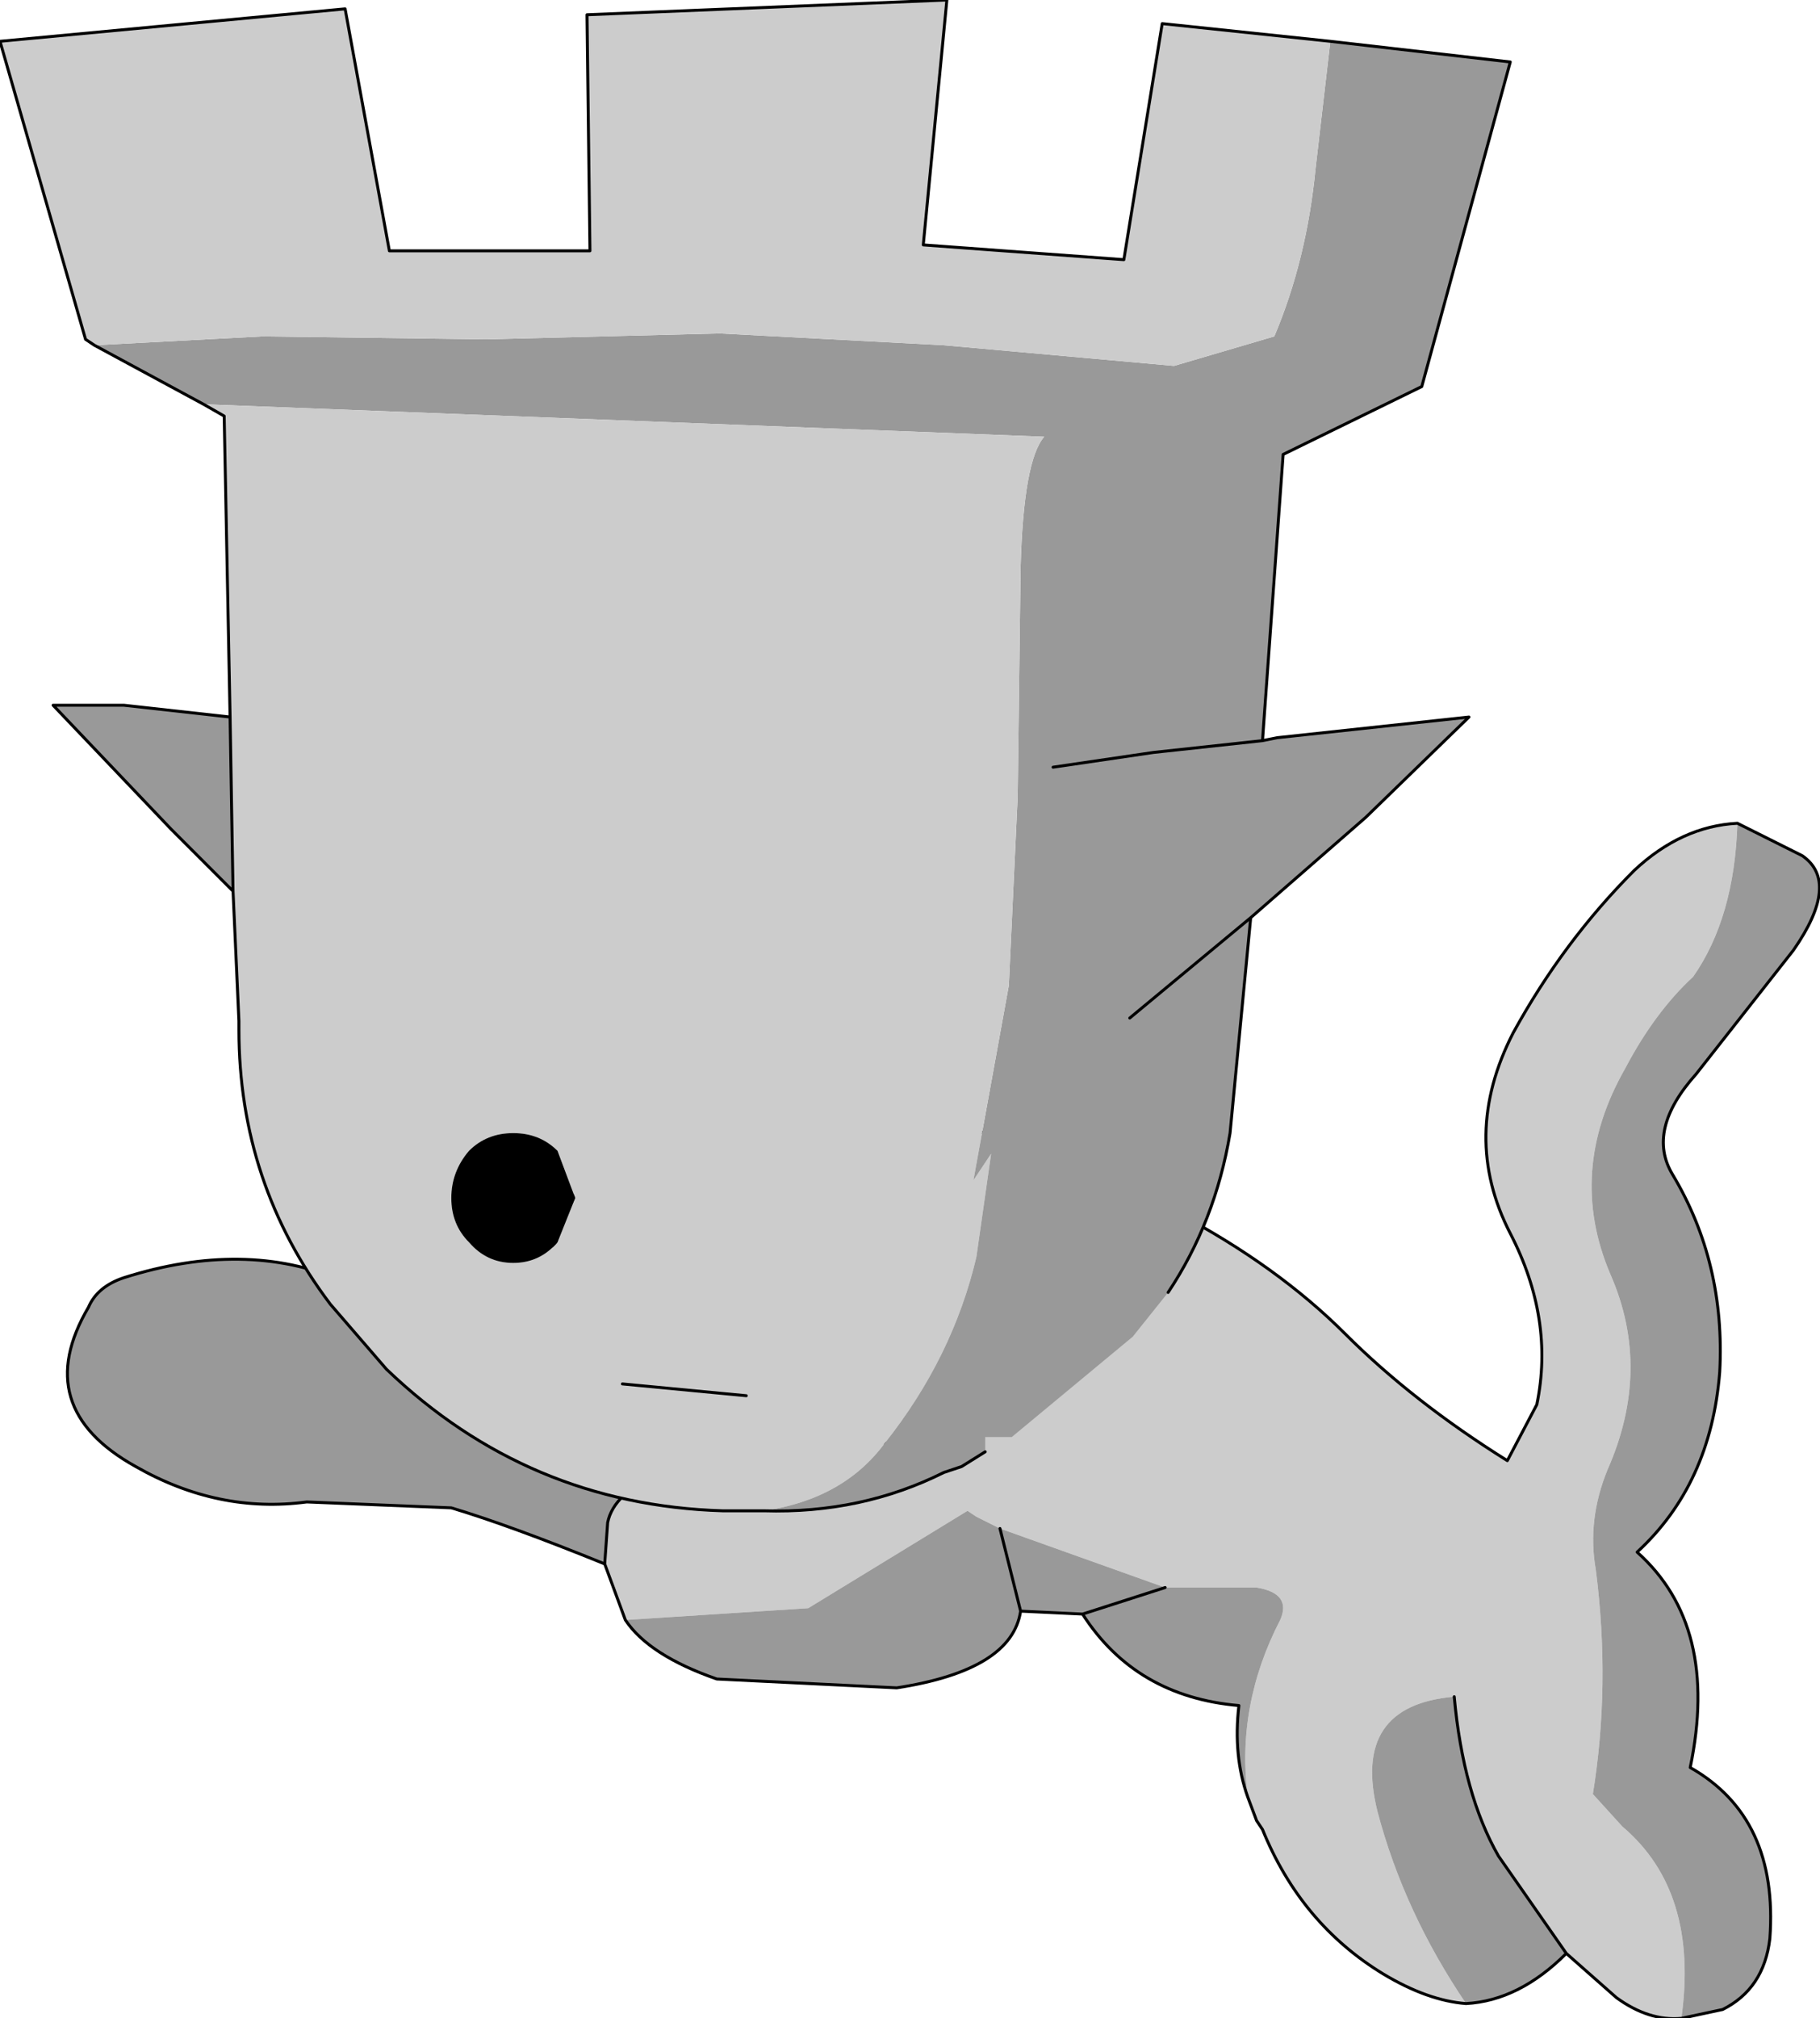
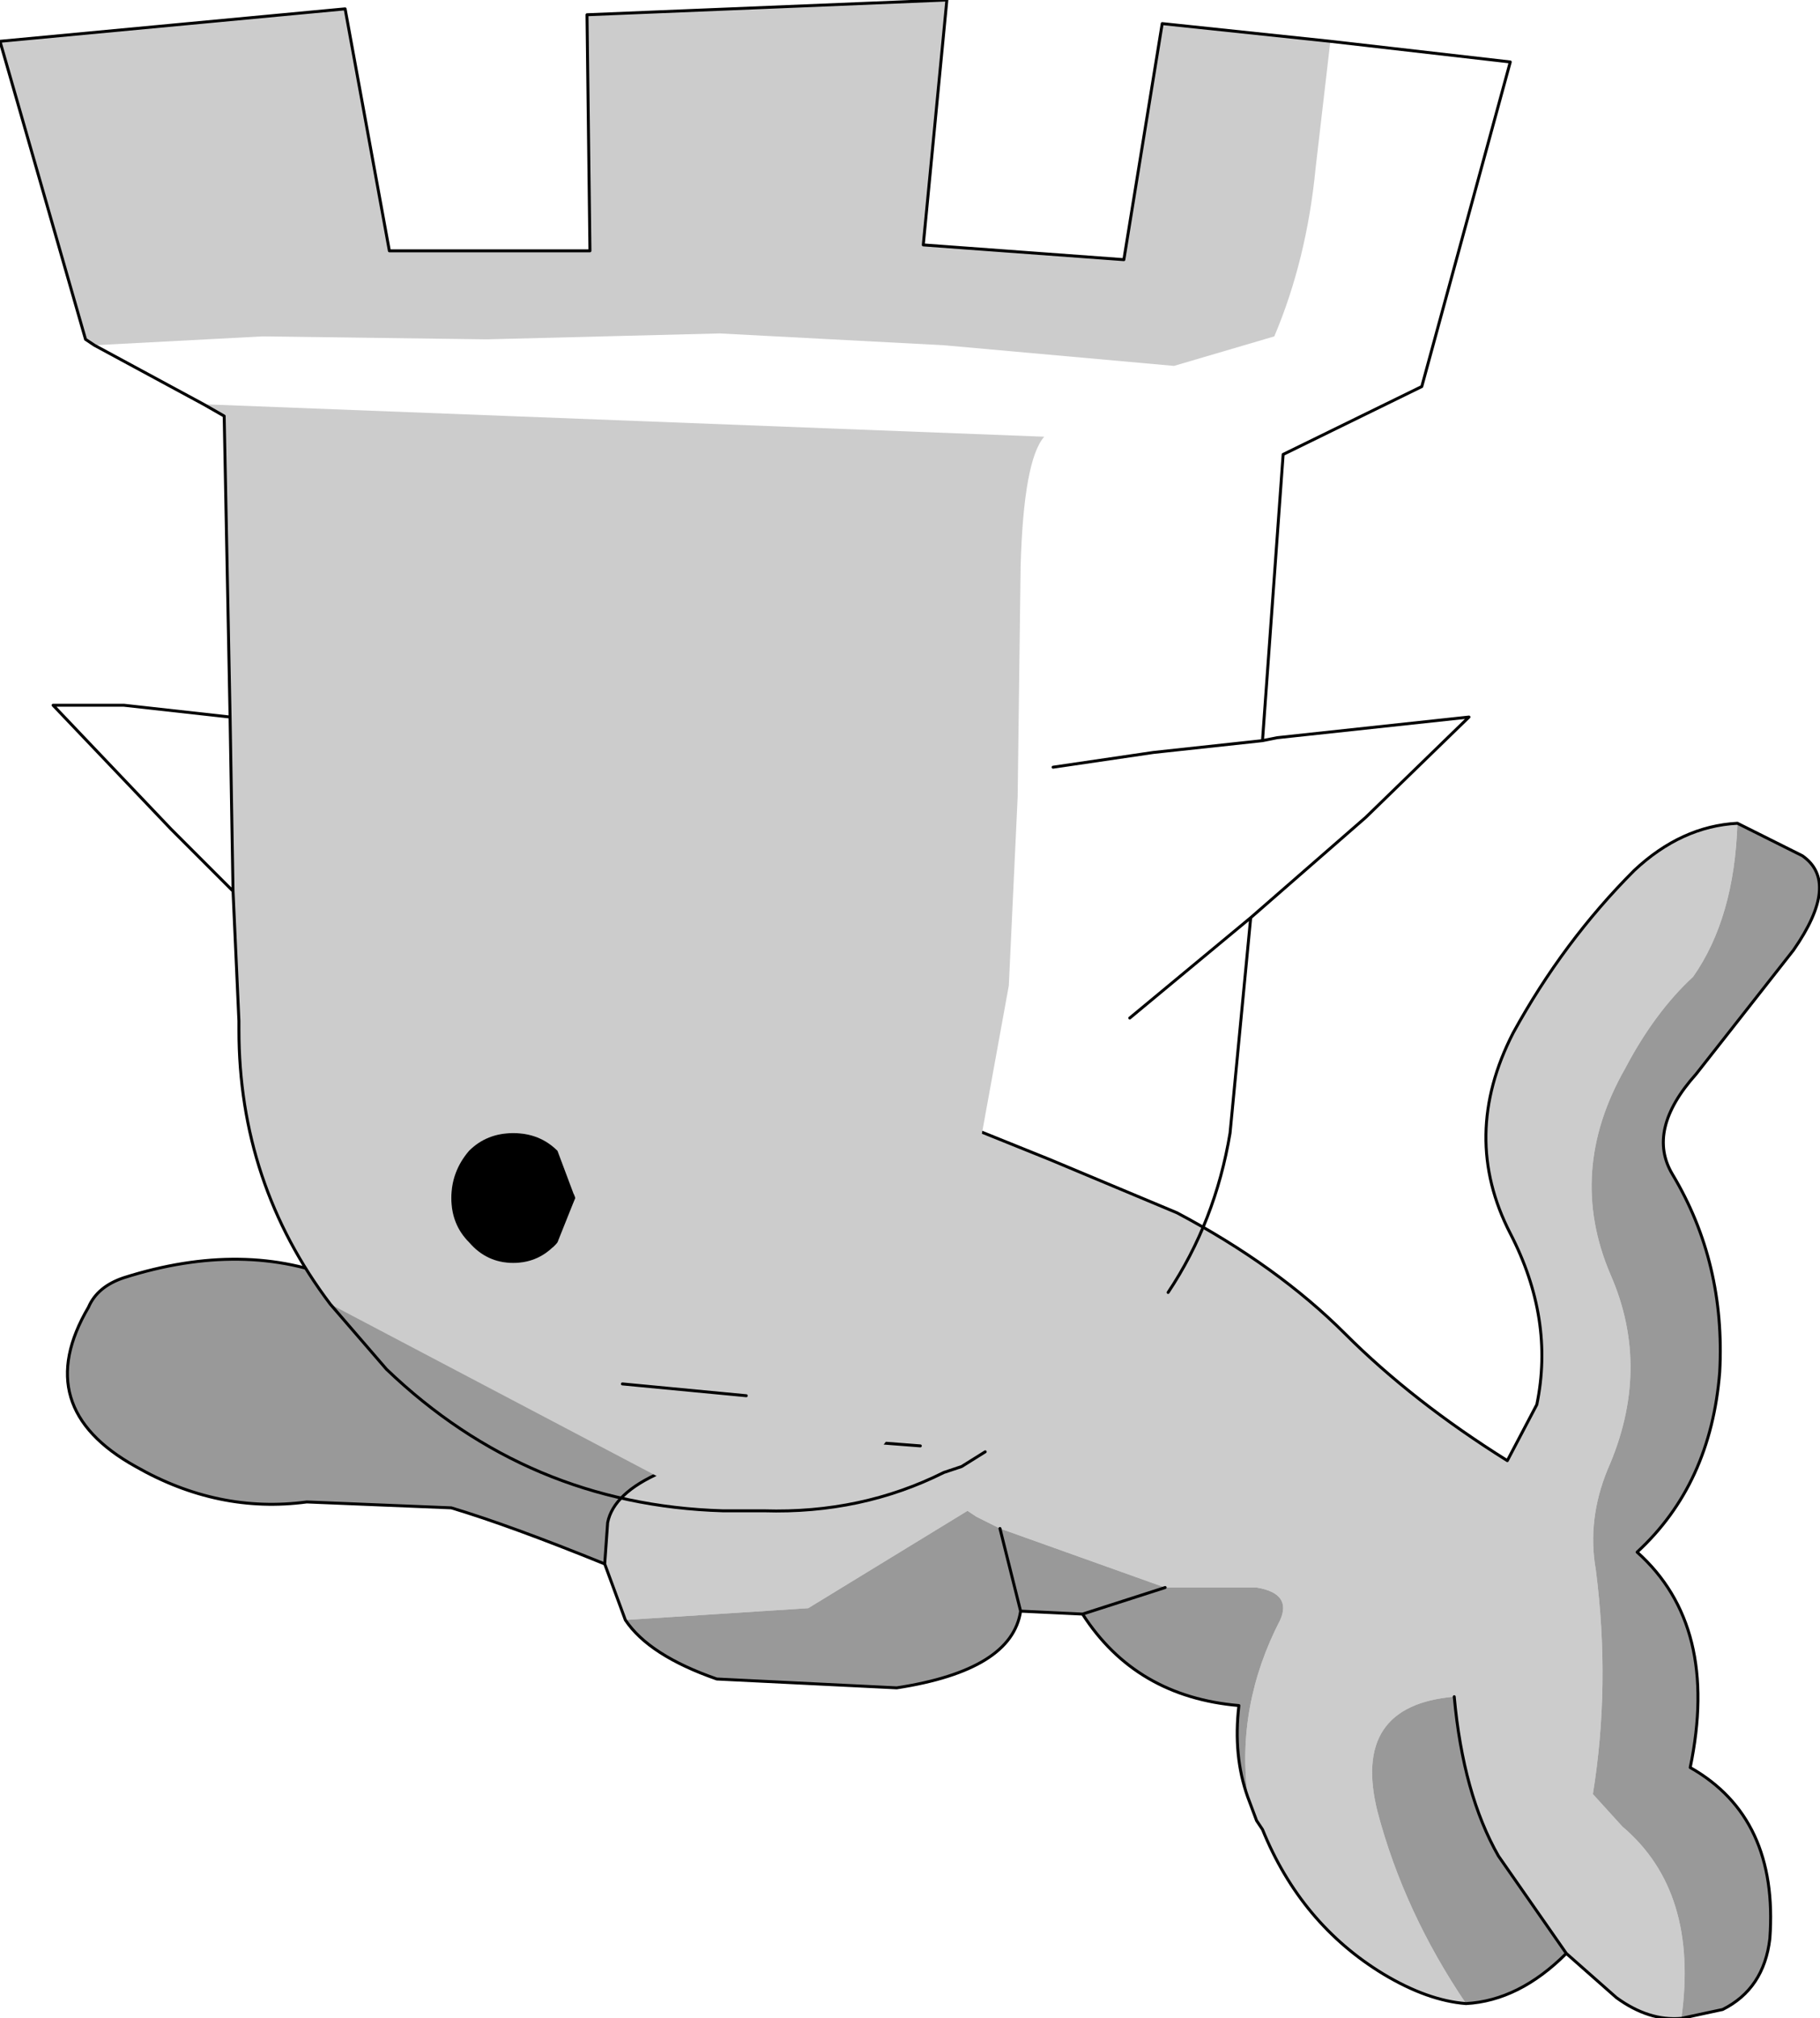
<svg xmlns="http://www.w3.org/2000/svg" height="34.2px" width="30.85px">
  <g transform="matrix(1.0, 0.0, 0.0, 1.0, -8.7, -2.45)">
    <path d="M17.15 24.85 L17.7 25.05 17.95 24.3 Q18.2 22.4 19.7 21.25 21.25 20.05 23.15 20.75 L26.5 22.1 28.65 23.0 Q30.35 23.9 31.5 25.05 32.65 26.2 34.25 27.2 L34.75 26.25 Q35.05 24.8 34.3 23.35 33.45 21.7 34.35 19.95 35.2 18.4 36.4 17.2 37.2 16.45 38.15 16.4 38.1 18.0 37.4 19.0 36.75 19.6 36.25 20.55 35.25 22.3 36.0 24.05 36.7 25.65 35.95 27.35 35.6 28.2 35.75 29.05 36.0 31.0 35.7 32.85 L36.2 33.4 Q37.5 34.5 37.2 36.65 36.65 36.7 36.1 36.3 L35.25 35.55 34.1 33.9 Q33.5 32.85 33.35 31.2 31.6 31.35 32.05 33.15 32.5 34.85 33.55 36.4 32.9 36.35 32.15 35.9 30.75 35.05 30.1 33.45 L30.0 33.3 29.85 32.9 Q29.65 31.35 30.4 29.9 30.6 29.45 30.0 29.35 L28.45 29.35 25.65 28.35 25.25 28.15 25.1 28.05 22.4 29.7 19.3 29.9 18.95 28.95 19.0 28.25 Q19.1 27.75 19.9 27.4 L20.65 27.2 17.5 25.35 17.15 24.85 M24.3 26.95 L23.65 26.9 20.65 27.2 23.65 26.9 24.3 26.95" fill="#cccccc" fill-rule="evenodd" stroke="none" />
    <path d="M17.15 24.85 L17.5 25.35 20.65 27.2 19.9 27.4 Q19.1 27.75 19.0 28.25 L18.95 28.95 Q17.35 28.3 16.35 28.0 L13.9 27.9 Q12.4 28.1 11.0 27.3 9.2 26.3 10.2 24.6 10.35 24.25 10.8 24.1 12.85 23.45 14.5 24.15 15.45 24.55 15.95 25.3 16.45 24.9 17.15 24.85 M38.15 16.4 L39.25 16.95 Q39.9 17.4 39.1 18.55 L37.45 20.65 Q36.6 21.6 37.05 22.35 37.95 23.85 37.85 25.7 37.7 27.6 36.45 28.75 37.85 30.0 37.35 32.4 38.85 33.25 38.7 35.3 38.6 36.15 37.9 36.5 L37.2 36.65 Q37.5 34.5 36.2 33.4 L35.7 32.85 Q36.0 31.0 35.75 29.05 35.6 28.2 35.95 27.35 36.7 25.65 36.0 24.05 35.25 22.3 36.25 20.55 36.75 19.6 37.4 19.0 38.1 18.0 38.15 16.4 M35.25 35.55 Q34.45 36.35 33.55 36.4 32.5 34.85 32.05 33.15 31.6 31.35 33.35 31.2 33.5 32.85 34.1 33.9 L35.25 35.55 M29.85 32.9 Q29.6 32.2 29.7 31.35 27.95 31.2 27.05 29.8 L26.0 29.75 Q25.85 30.75 23.9 31.05 L20.85 30.9 Q19.7 30.5 19.3 29.9 L22.4 29.7 25.1 28.05 25.25 28.15 25.65 28.35 28.45 29.35 30.0 29.35 Q30.6 29.45 30.4 29.9 29.65 31.35 29.85 32.9 M25.65 28.35 L26.0 29.75 25.65 28.35 M27.05 29.8 L28.45 29.35 27.05 29.8" fill="#999999" fill-rule="evenodd" stroke="none" />
    <path d="M38.15 16.4 Q37.2 16.45 36.4 17.2 35.2 18.4 34.35 19.95 33.45 21.7 34.3 23.35 35.05 24.8 34.75 26.25 L34.25 27.2 Q32.65 26.2 31.5 25.05 30.35 23.9 28.65 23.0 L26.5 22.1 23.15 20.75 Q21.25 20.05 19.7 21.25 18.2 22.4 17.95 24.3 L17.7 25.05 17.15 24.85 17.5 25.35 20.65 27.2 23.65 26.9 24.3 26.95 M38.15 16.4 L39.25 16.95 Q39.9 17.4 39.1 18.55 L37.45 20.65 Q36.6 21.6 37.05 22.35 37.95 23.85 37.85 25.7 37.7 27.6 36.45 28.75 37.85 30.0 37.35 32.4 38.85 33.25 38.7 35.3 38.6 36.15 37.9 36.5 L37.2 36.65 Q36.65 36.7 36.1 36.3 L35.25 35.55 Q34.45 36.35 33.55 36.4 32.9 36.35 32.15 35.9 30.75 35.05 30.1 33.45 L30.0 33.3 29.85 32.9 Q29.6 32.2 29.7 31.35 27.95 31.2 27.05 29.8 L26.0 29.75 Q25.85 30.75 23.9 31.05 L20.85 30.9 Q19.7 30.5 19.3 29.9 L18.95 28.95 Q17.35 28.3 16.35 28.0 L13.9 27.9 Q12.4 28.1 11.0 27.3 9.2 26.3 10.2 24.6 10.35 24.25 10.8 24.1 12.85 23.45 14.5 24.15 15.45 24.55 15.95 25.3 16.45 24.9 17.15 24.85 M18.95 28.95 L19.0 28.25 Q19.1 27.75 19.9 27.4 L20.65 27.2 M33.35 31.2 Q33.5 32.85 34.1 33.9 L35.25 35.55 M28.45 29.35 L27.05 29.8 M26.0 29.75 L25.65 28.35" fill="none" stroke="#000000" stroke-linecap="round" stroke-linejoin="round" stroke-width="0.05" />
-     <path d="M10.3 8.3 L13.15 8.15 16.95 8.2 20.9 8.1 24.7 8.3 28.6 8.65 30.3 8.15 Q30.85 6.85 31.0 5.3 L31.25 3.15 34.3 3.5 32.8 9.0 30.45 10.15 30.1 15.0 30.35 14.95 33.6 14.6 31.85 16.3 29.9 18.0 29.55 21.65 Q29.3 23.15 28.5 24.35 L27.9 25.1 25.85 26.8 25.4 26.8 25.4 27.05 25.0 27.3 24.7 27.4 Q23.3 28.1 21.65 28.05 23.0 27.85 23.7 26.9 24.85 25.45 25.25 23.75 L25.5 22.0 25.2 22.45 25.8 19.15 25.95 15.95 26.0 12.05 Q26.05 10.25 26.4 9.85 L12.15 9.3 10.3 8.3 M27.85 19.7 L29.9 18.0 27.85 19.7 M26.55 15.45 L28.25 15.2 30.1 15.0 28.25 15.2 26.55 15.45 M12.65 17.55 L11.6 16.5 9.6 14.4 10.8 14.4 12.6 14.6 12.65 17.55" fill="#999999" fill-rule="evenodd" stroke="none" />
-     <path d="M31.25 3.15 L31.0 5.3 Q30.85 6.85 30.3 8.15 L28.6 8.65 24.7 8.3 20.9 8.1 16.95 8.2 13.15 8.15 10.3 8.3 10.15 8.2 8.7 3.15 14.55 2.6 15.3 6.7 18.7 6.7 18.65 2.7 24.75 2.45 24.35 6.6 27.75 6.85 28.4 2.85 31.25 3.15 M12.15 9.3 L26.4 9.85 Q26.05 10.25 26.0 12.05 L25.95 15.95 25.8 19.15 25.2 22.45 25.5 22.0 25.25 23.75 Q24.85 25.45 23.7 26.9 23.0 27.85 21.65 28.05 L21.25 28.05 20.95 28.05 Q17.65 27.95 15.25 25.65 L14.3 24.55 Q12.75 22.5 12.75 19.9 L12.75 19.75 12.65 17.55 12.6 14.6 12.5 9.5 12.15 9.3 M16.65 23.5 Q16.95 23.85 17.4 23.85 17.85 23.85 18.15 23.5 L18.45 22.75 18.15 21.95 Q17.85 21.65 17.4 21.65 16.95 21.65 16.65 21.95 16.35 22.3 16.35 22.75 16.35 23.2 16.65 23.5 M19.25 25.9 L21.35 26.1 19.25 25.9" fill="#cccccc" fill-rule="evenodd" stroke="none" />
+     <path d="M31.25 3.15 L31.0 5.3 Q30.85 6.85 30.3 8.15 L28.6 8.65 24.7 8.3 20.9 8.1 16.95 8.2 13.15 8.15 10.3 8.3 10.15 8.2 8.7 3.15 14.55 2.6 15.3 6.7 18.7 6.7 18.65 2.7 24.75 2.45 24.35 6.6 27.75 6.85 28.4 2.85 31.25 3.15 M12.15 9.3 L26.4 9.85 Q26.05 10.25 26.0 12.05 L25.95 15.95 25.8 19.15 25.2 22.45 25.5 22.0 25.25 23.75 Q24.85 25.45 23.7 26.9 23.0 27.85 21.65 28.05 L21.25 28.05 20.95 28.05 L14.3 24.55 Q12.75 22.5 12.75 19.9 L12.75 19.75 12.65 17.55 12.6 14.6 12.5 9.5 12.15 9.3 M16.65 23.5 Q16.95 23.85 17.4 23.85 17.85 23.85 18.15 23.5 L18.45 22.75 18.15 21.95 Q17.85 21.65 17.4 21.65 16.95 21.65 16.65 21.95 16.35 22.3 16.35 22.75 16.35 23.2 16.65 23.5 M19.25 25.9 L21.35 26.1 19.25 25.9" fill="#cccccc" fill-rule="evenodd" stroke="none" />
    <path d="M16.65 23.5 Q16.35 23.2 16.35 22.75 16.35 22.3 16.65 21.95 16.95 21.65 17.4 21.65 17.85 21.65 18.15 21.95 L18.45 22.75 18.15 23.5 Q17.85 23.85 17.4 23.85 16.95 23.85 16.65 23.5" fill="#000000" fill-rule="evenodd" stroke="none" />
    <path d="M10.3 8.3 L12.15 9.3 12.5 9.5 12.6 14.6 12.65 17.55 12.75 19.75 12.75 19.9 Q12.75 22.5 14.3 24.55 L15.25 25.65 Q17.65 27.95 20.95 28.05 L21.25 28.05 21.65 28.05 Q23.3 28.1 24.7 27.4 L25.0 27.3 25.4 27.05 M28.5 24.35 Q29.3 23.15 29.55 21.65 L29.9 18.0 27.85 19.7 M30.1 15.0 L30.45 10.15 32.8 9.0 34.3 3.5 31.25 3.15 28.4 2.85 27.75 6.85 24.35 6.6 24.75 2.45 18.65 2.7 18.7 6.7 15.3 6.7 14.55 2.6 8.7 3.15 10.15 8.2 10.3 8.3 M29.9 18.0 L31.85 16.3 33.6 14.6 30.35 14.95 30.1 15.0 28.25 15.2 26.55 15.45 M12.65 17.55 L11.6 16.5 9.6 14.4 10.8 14.4 12.6 14.6 M21.35 26.1 L19.25 25.9" fill="none" stroke="#000000" stroke-linecap="round" stroke-linejoin="round" stroke-width="0.05" />
  </g>
</svg>